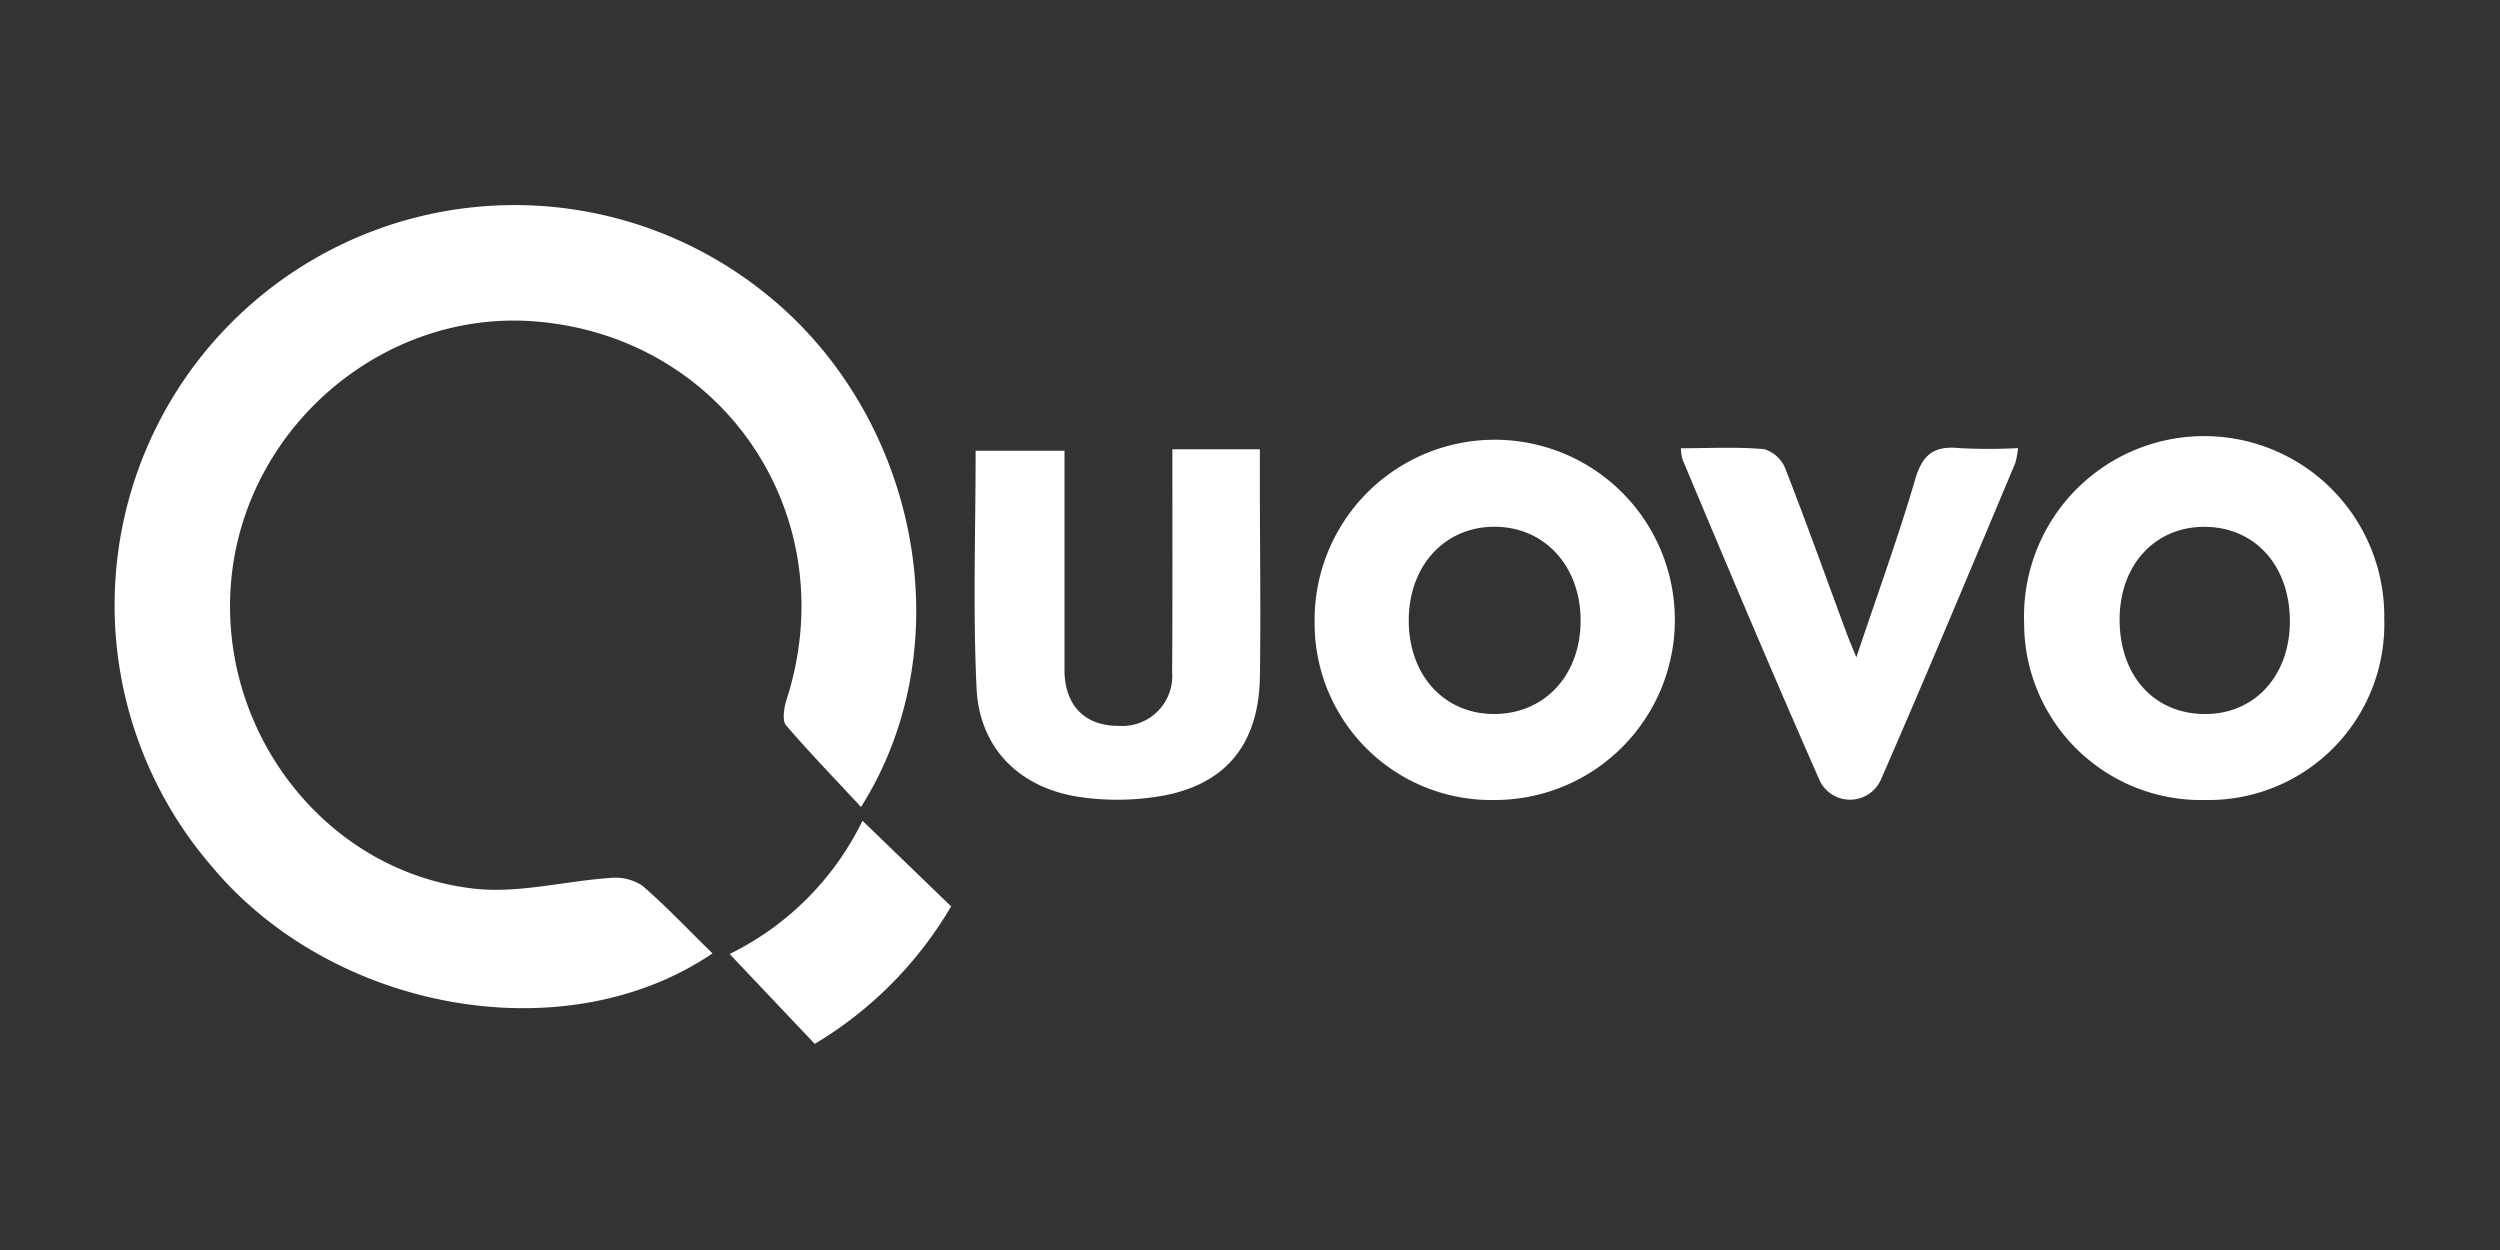
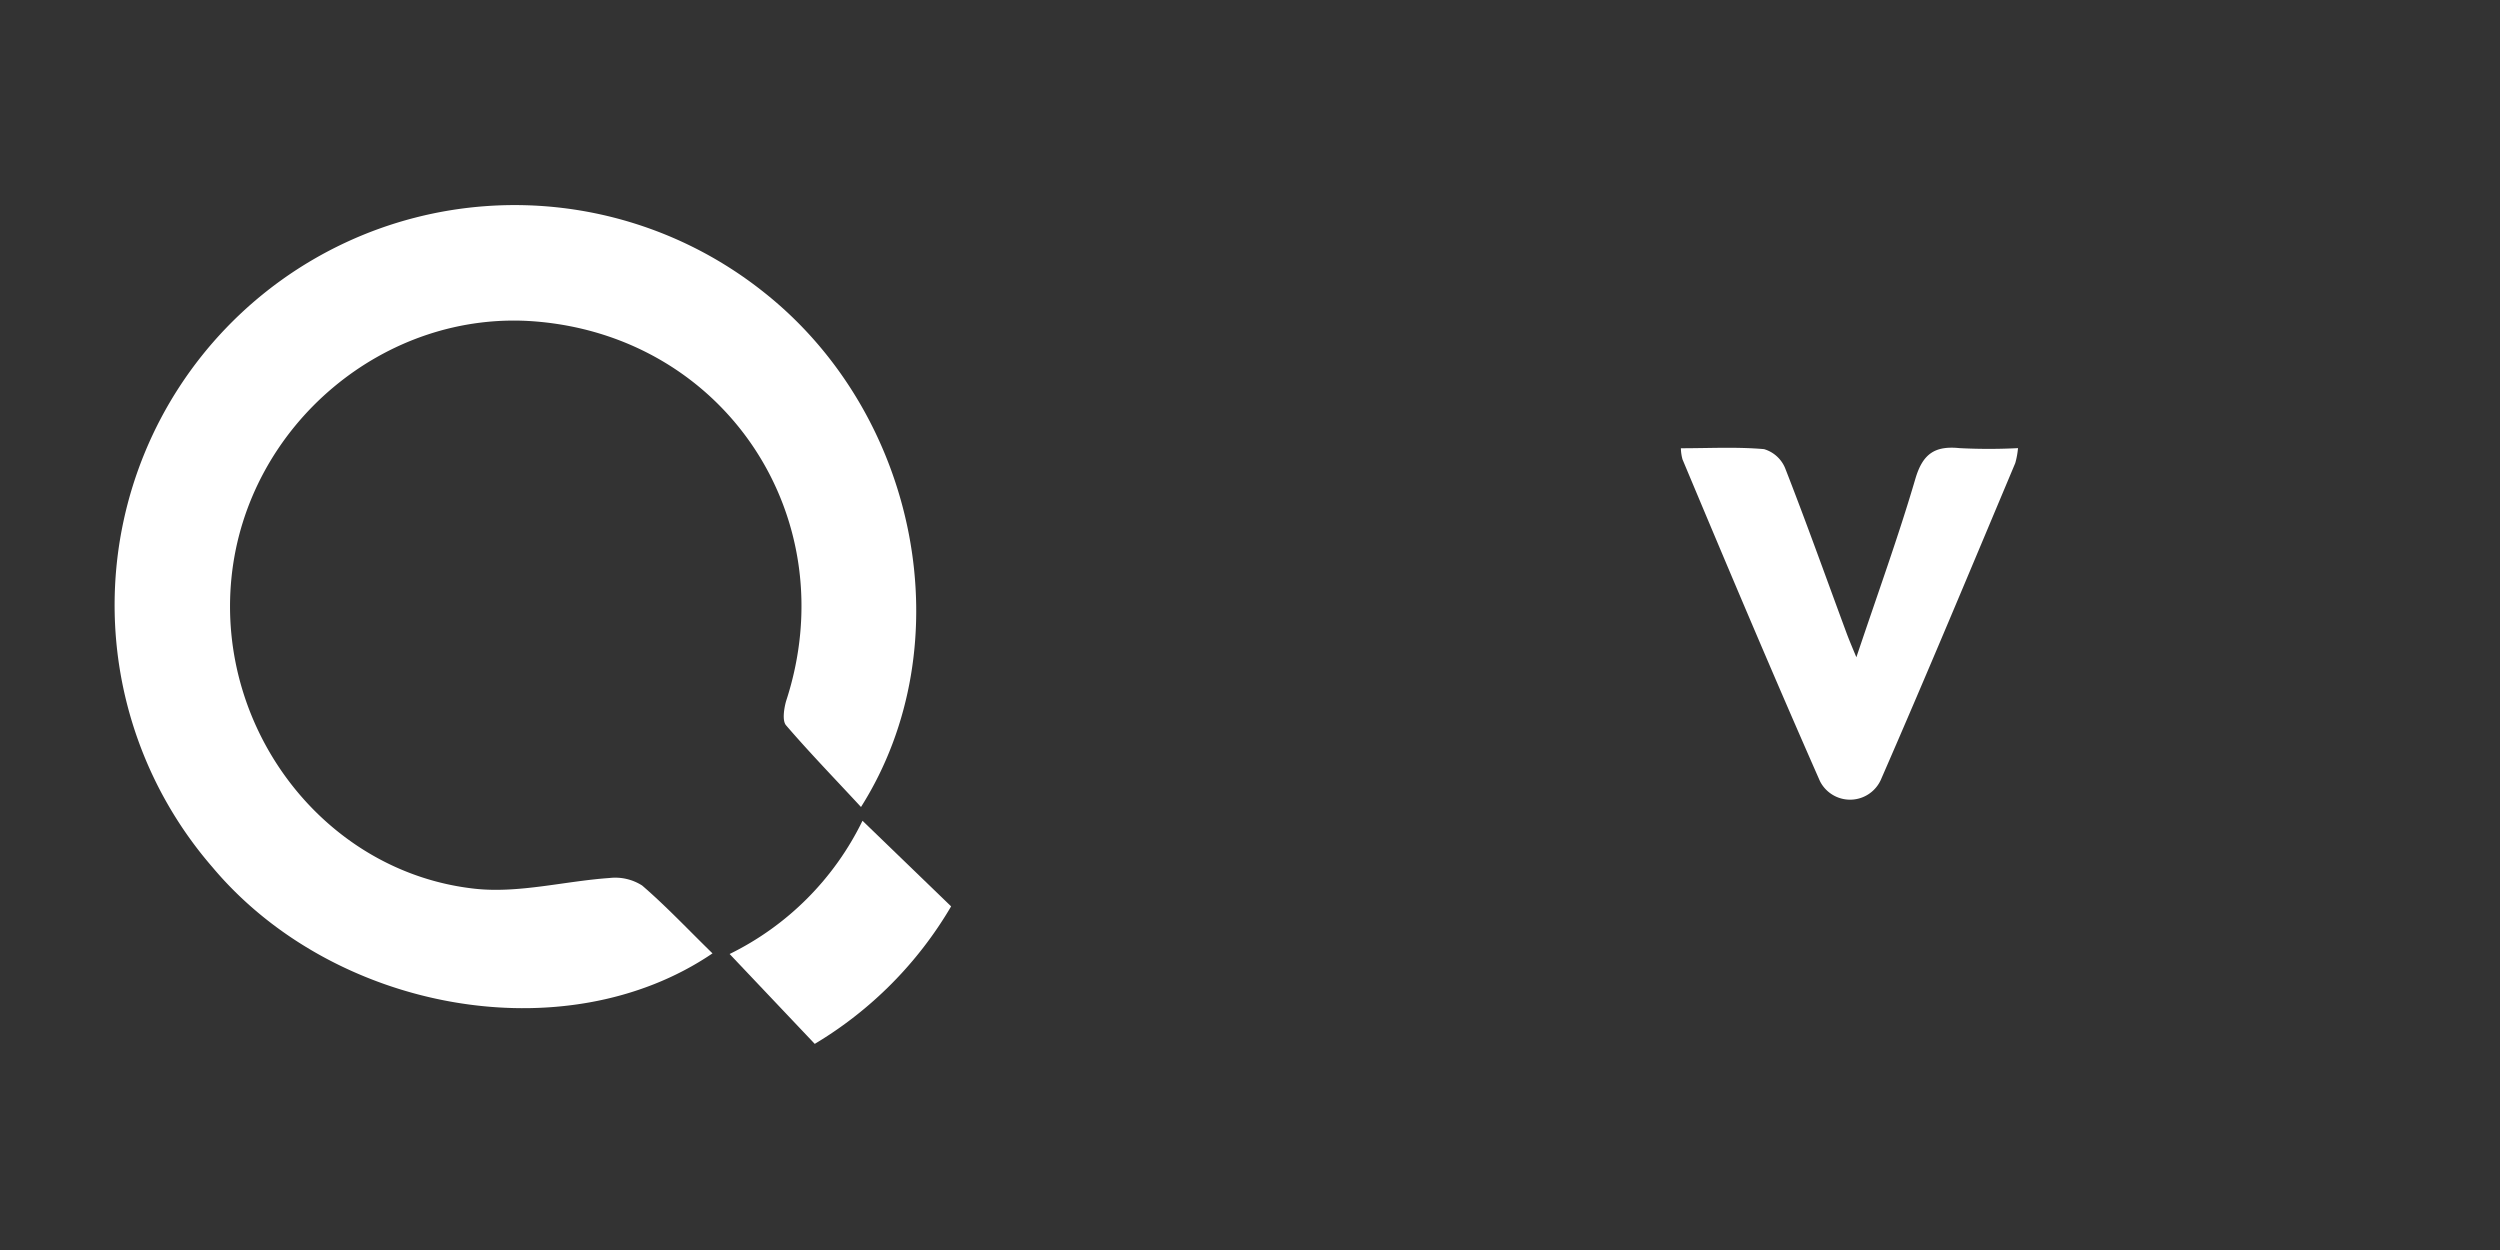
<svg xmlns="http://www.w3.org/2000/svg" id="Layer_1" data-name="Layer 1" viewBox="0 0 200 100">
  <rect x="0" y="0" width="200" height="100" fill="#333333" stroke="none" />
  <defs>
    <style>.cls-1{fill:#fff;}</style>
  </defs>
  <title>logo</title>
  <path class="cls-1" d="M57,76.27c-11.78,8-30.3,4.67-40-6.89a32,32,0,0,1,44.11-46c12.35,9.77,16,28.16,7.77,41.18-2.07-2.24-4.1-4.33-6-6.54-.31-.37-.16-1.32,0-1.91,4.78-14.58-4.78-29.13-20-30.39-12.07-1-23.12,8.28-24.36,20.48S26,69.79,38,71.1c3.51.38,7.16-.61,10.76-.86a4,4,0,0,1,2.61.6C53.32,72.52,55.1,74.42,57,76.27Z" />
-   <path class="cls-1" d="M119.57,64a14.13,14.13,0,0,1-14.4-14.24A14.41,14.41,0,1,1,119.57,64ZM112.7,49.64c0,4.4,2.85,7.5,6.87,7.48s6.89-3.13,6.88-7.49-2.9-7.49-6.89-7.49S112.7,45.26,112.7,49.64Z" />
-   <path class="cls-1" d="M176.39,64a14.15,14.15,0,0,1-14.46-14.2,14.41,14.41,0,1,1,28.81-.31A14.07,14.07,0,0,1,176.39,64Zm6.8-14.14c.06-4.45-2.64-7.59-6.62-7.71s-6.94,2.85-7,7.28,2.57,7.57,6.61,7.69S183.12,54.22,183.19,49.85Z" />
-   <path class="cls-1" d="M93.79,35.94h7v2.83c0,5.15.08,10.3,0,15.45-.11,5.5-2.92,8.75-8.34,9.53a20.72,20.72,0,0,1-6.14,0c-4.79-.73-8-3.94-8.19-8.79-.29-6.23-.07-12.48-.07-18.9h7.11c0,4.35,0,8.68,0,13,0,1.58,0,3.17,0,4.75.1,2.73,1.7,4.27,4.35,4.26a4,4,0,0,0,4.26-4.31C93.81,47.89,93.79,42.05,93.79,35.94Z" />
  <path class="cls-1" d="M134.47,35.86c2.25,0,4.47-.12,6.65.07a2.63,2.63,0,0,1,1.69,1.52c1.7,4.35,3.27,8.75,4.89,13.13.18.49.39,1,.81,2,1.7-5.08,3.36-9.64,4.72-14.28.59-2,1.56-2.65,3.53-2.45a45.23,45.23,0,0,0,4.68,0,6.34,6.34,0,0,1-.22,1.2c-3.56,8.47-7.09,16.94-10.76,25.35a2.7,2.7,0,0,1-4.86.1c-3.77-8.55-7.4-17.16-11-25.75A3.66,3.66,0,0,1,134.47,35.86Z" />
  <path class="cls-1" d="M58.37,76.32A23.15,23.15,0,0,0,69,65.66l7.09,6.85a31.2,31.2,0,0,1-10.91,11Z" />
</svg>